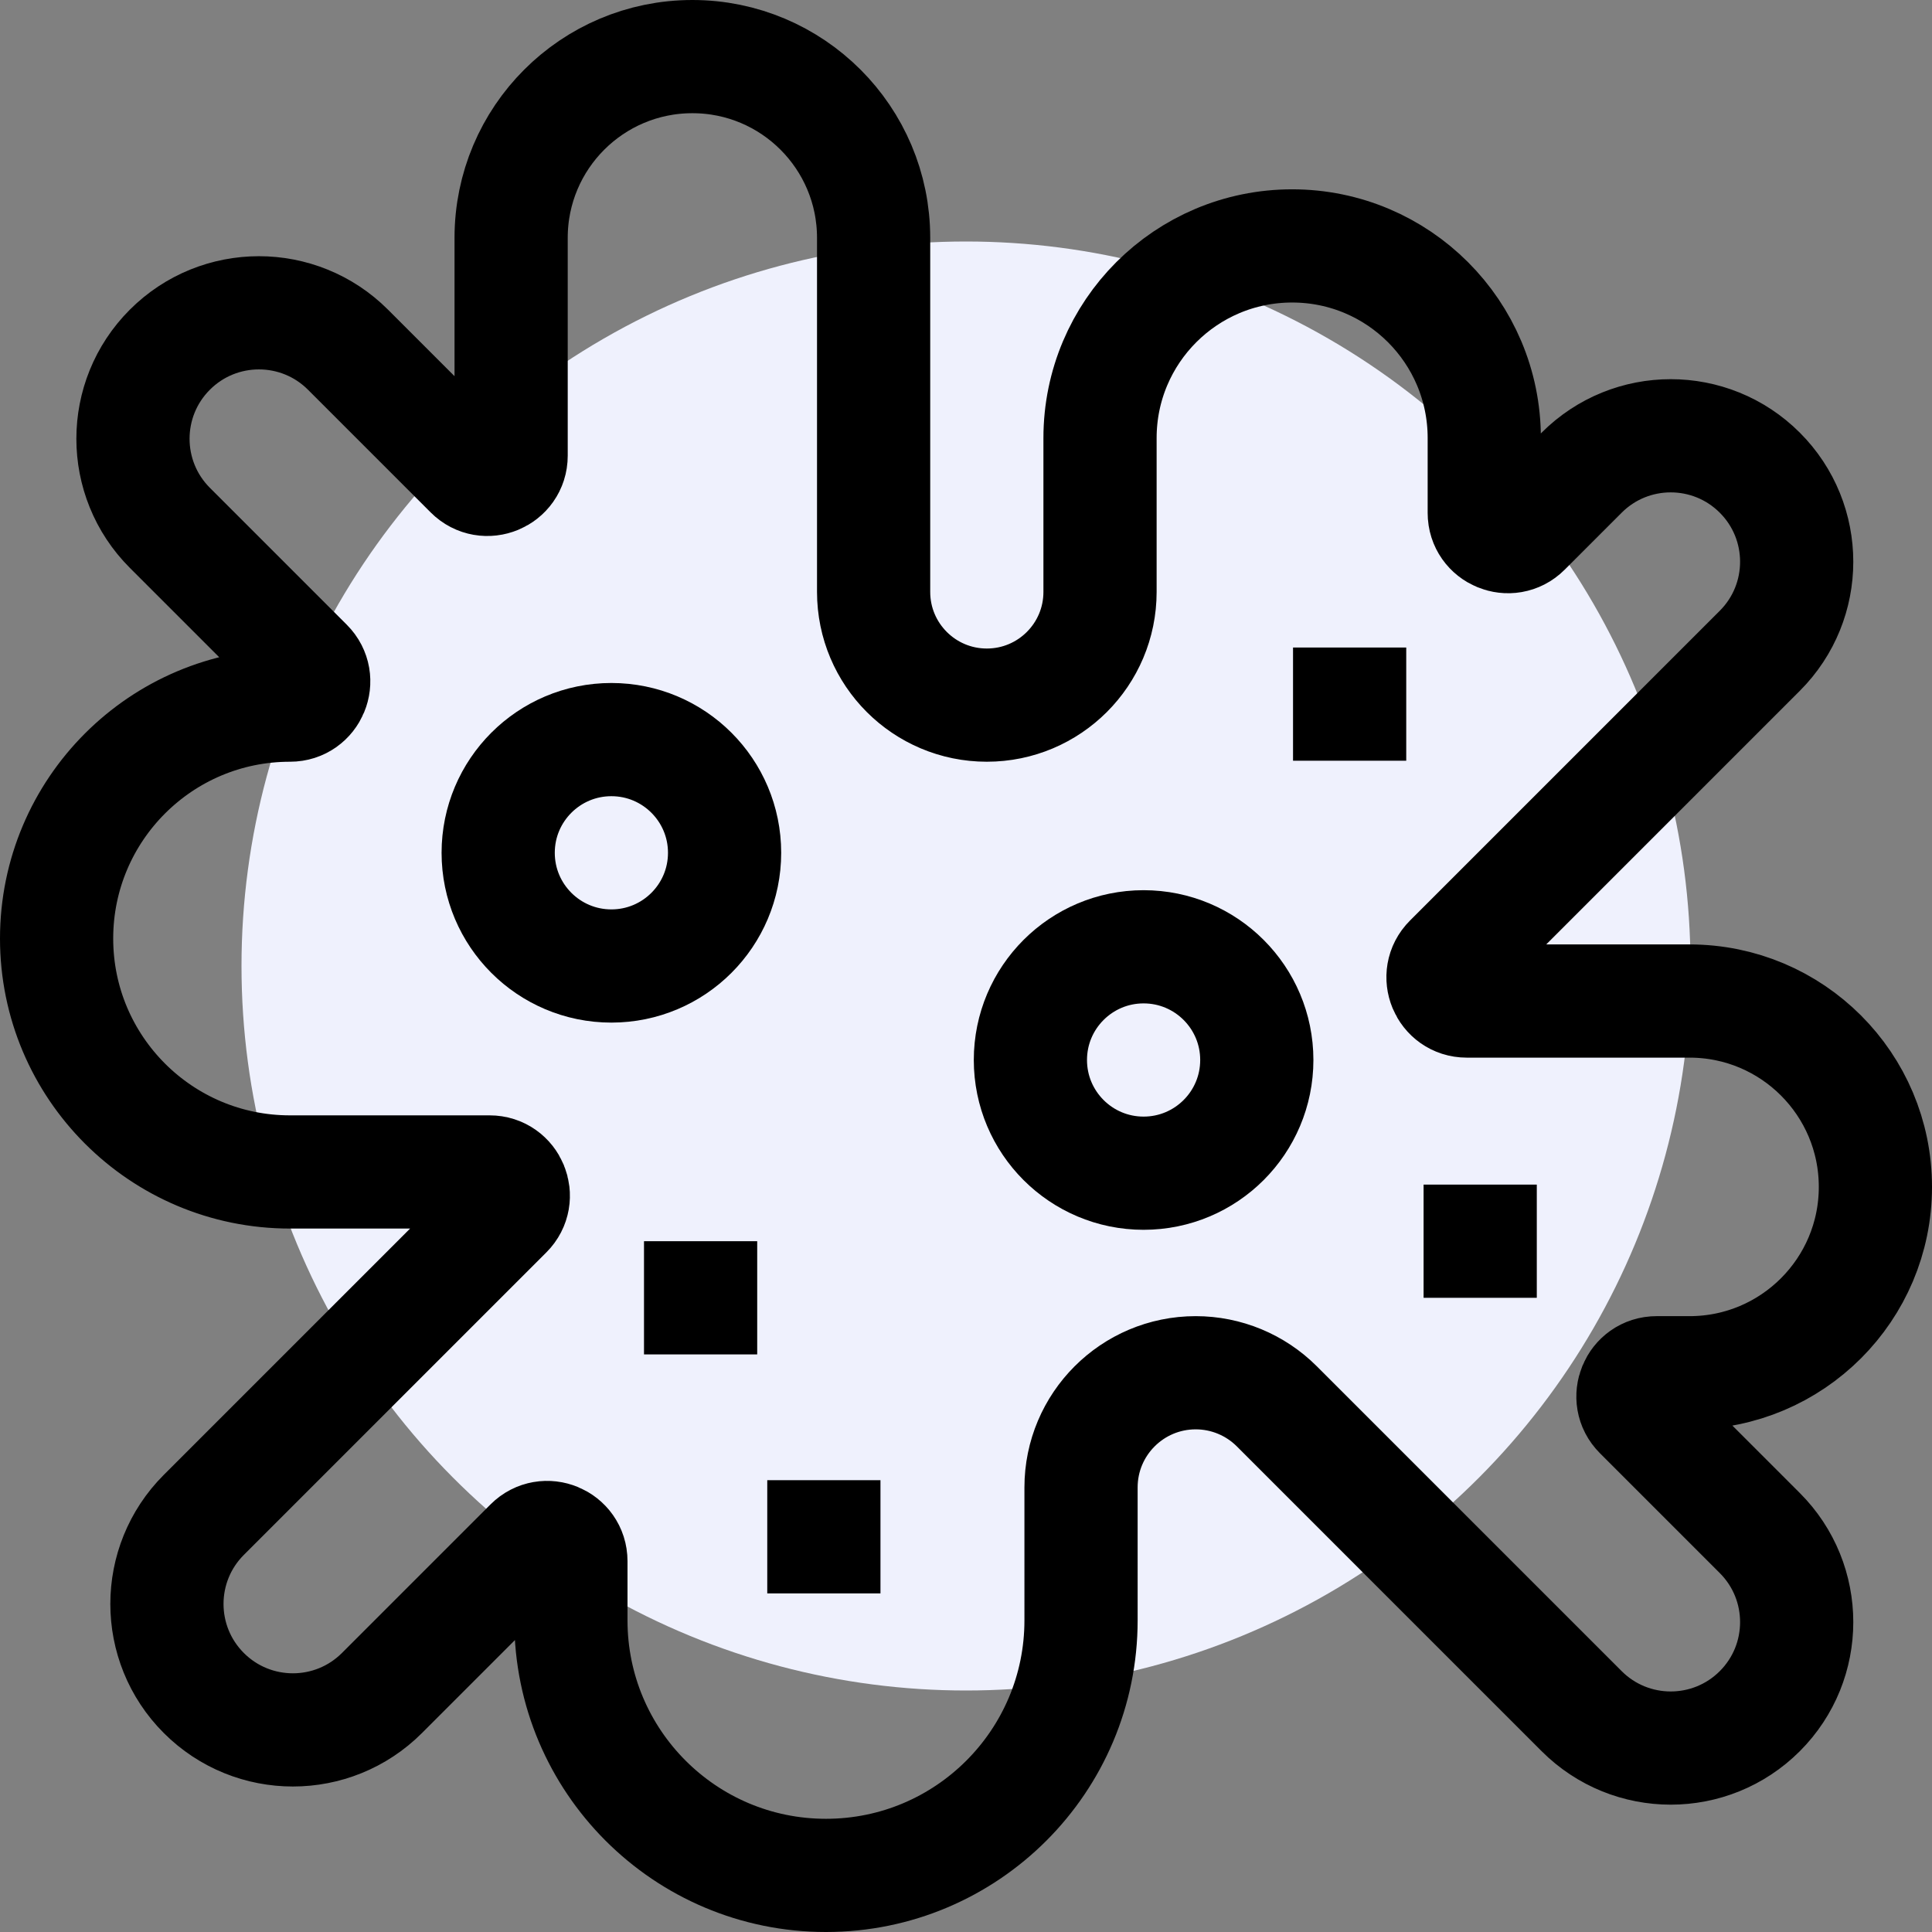
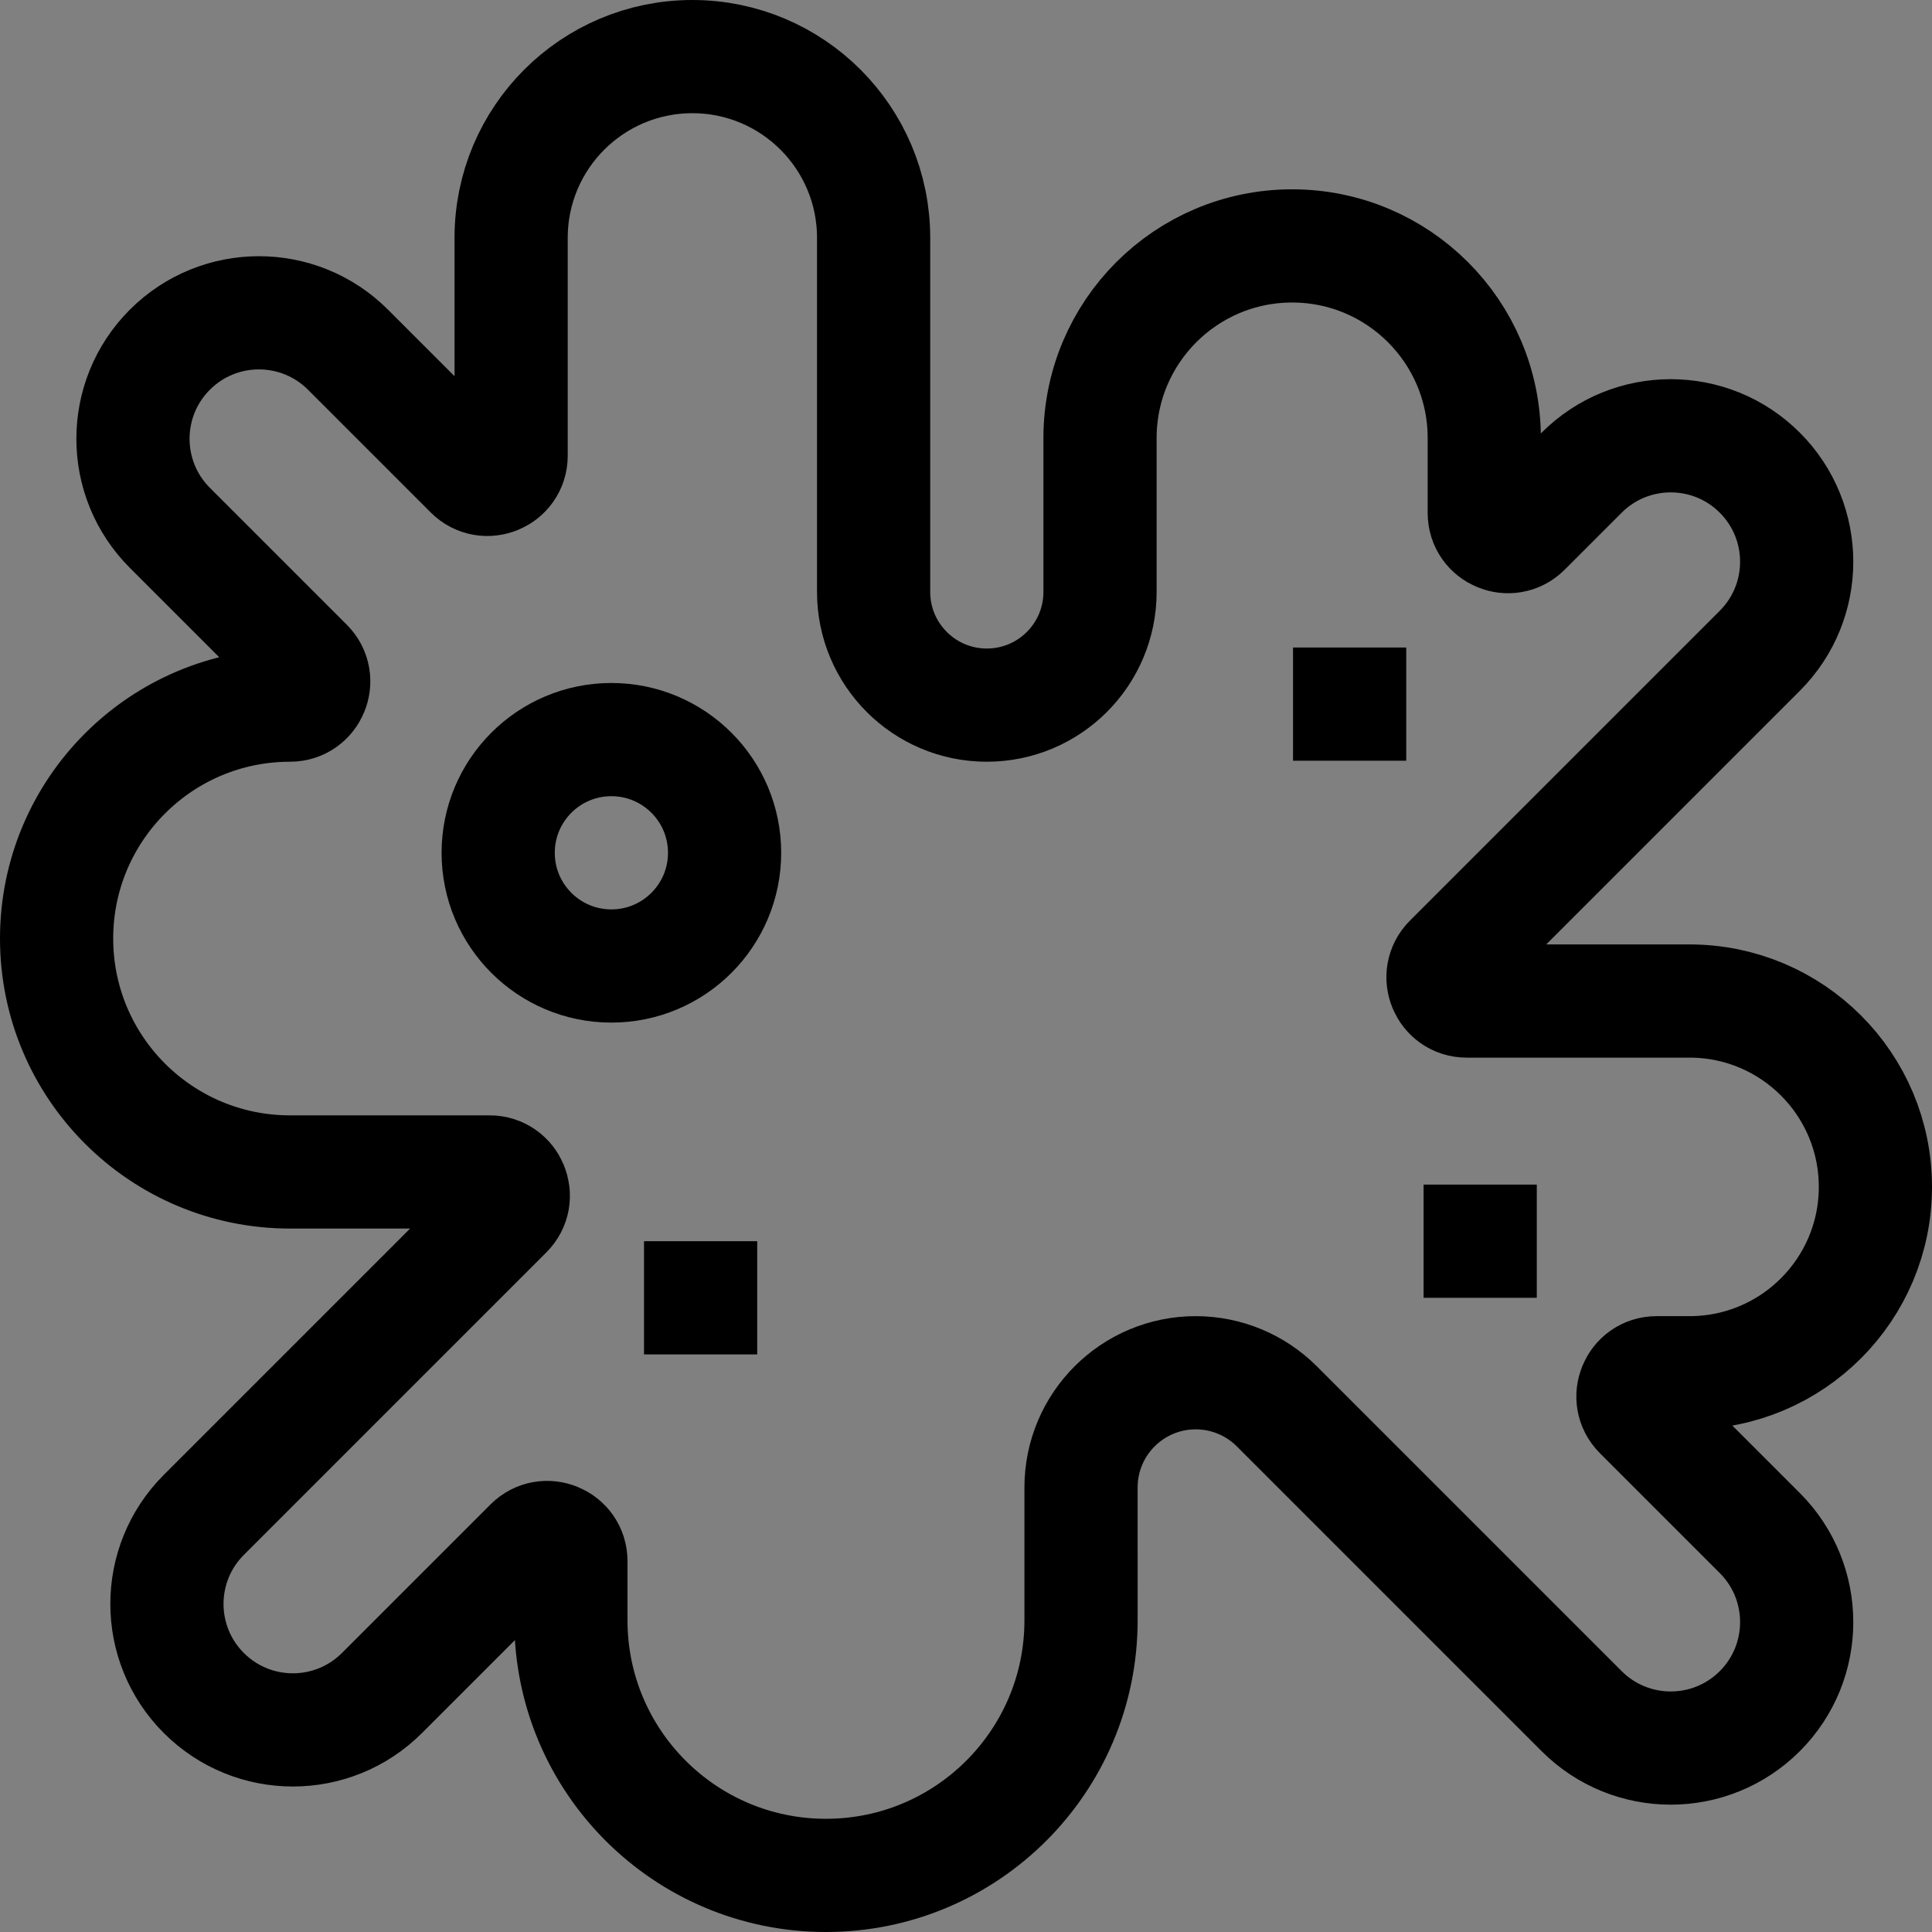
<svg xmlns="http://www.w3.org/2000/svg" height="300" width="300" xml:space="preserve" style="enable-background:new 0 0 512 512;" viewBox="0 0 512 512" y="0px" x="0px" id="Capa_1" version="1.1">
  <rect x="0" y="0" width="512" height="512" fill="#808080" stroke="none" />
-   <circle fill="#eff1fd" fill-opacity="1" transform="matrix(0.75,0,0,0.75,64,64)" shape="true" cy="256" cx="256" r="256" />
  <g transform="matrix(1,0,0,1,0,0)" height="100%" width="100%">
    <g>
      <path data-original-stroke-width="30" stroke-width="30" data-original-stroke-color="#000000ff" stroke-opacity="1" stroke="#000000" fill-opacity="1" fill="none" d="M447.746,265.284h-59.053   c-5.588,0-8.386-6.756-4.435-10.707l82.106-82.106c13.036-13.036,13.036-34.172,0-47.208l0,0   c-13.036-13.036-34.172-13.036-47.208,0l-15.103,15.103c-3.951,3.951-10.707,1.153-10.707-4.435v-19.846   c0-28.119-22.795-50.914-50.914-50.914h0c-28.119,0-50.914,22.795-50.914,50.914v40.781c0,16.569-13.431,30-30,30h0   c-16.569,0-30-13.431-30-30V63.032c0-26.527-21.505-48.032-48.032-48.032h0c-26.527,0-48.032,21.505-48.032,48.032v57.73   c0,5.588-6.756,8.386-10.707,4.435L92.223,92.674c-13.036-13.036-34.172-13.036-47.208,0l0,0   c-13.036,13.036-13.036,34.172,0,47.208l36.277,36.277c3.951,3.951,1.153,10.707-4.435,10.707h0   C42.695,186.866,15,214.561,15,248.724v0c0,34.163,27.695,61.857,61.857,61.857h52.893c5.588,0,8.386,6.756,4.435,10.707   l-80.17,80.17c-13.036,13.036-13.036,34.172,0,47.208l0,0c13.036,13.036,34.172,13.036,47.208,0l39.365-39.365   c3.951-3.951,10.707-1.153,10.707,4.435v15.669c0,37.331,30.263,67.595,67.595,67.595h0c37.331,0,67.595-30.263,67.595-67.595   V394.19c0-16.788,13.609-30.397,30.397-30.397h0c8.062,0,15.793,3.203,21.494,8.903l80.78,80.78   c13.036,13.036,34.172,13.036,47.208,0l0,0c13.036-13.036,13.036-34.172,0-47.208L434.595,374.5   c-3.951-3.951-1.153-10.707,4.435-10.707h8.716c27.202,0,49.254-22.052,49.254-49.254v0   C497,287.336,474.948,265.284,447.746,265.284z" style="stroke-miterlimit: 10;" />
      <circle data-original-stroke-width="30" stroke-width="30" data-original-stroke-color="#000000ff" stroke-opacity="1" stroke="#000000" fill-opacity="1" fill="none" r="30" cy="226" cx="162.023" style="stroke-miterlimit: 10;" />
-       <circle data-original-stroke-width="30" stroke-width="30" data-original-stroke-color="#000000ff" stroke-opacity="1" stroke="#000000" fill-opacity="1" fill="none" r="30" cy="280.91" cx="303.066" style="stroke-miterlimit: 10;" />
-       <line data-original-stroke-width="30" stroke-width="30" data-original-stroke-color="#000000ff" stroke-opacity="1" stroke="#000000" fill-opacity="1" fill="none" y2="422.266" x2="218.333" y1="392.266" x1="218.333" style="stroke-miterlimit: 10;" />
      <line data-original-stroke-width="30" stroke-width="30" data-original-stroke-color="#000000ff" stroke-opacity="1" stroke="#000000" fill-opacity="1" fill="none" y2="358.932" x2="185.667" y1="328.932" x1="185.667" style="stroke-miterlimit: 10;" />
      <line data-original-stroke-width="30" stroke-width="30" data-original-stroke-color="#000000ff" stroke-opacity="1" stroke="#000000" fill-opacity="1" fill="none" y2="201.599" x2="357.667" y1="171.599" x1="357.667" style="stroke-miterlimit: 10;" />
      <line data-original-stroke-width="30" stroke-width="30" data-original-stroke-color="#000000ff" stroke-opacity="1" stroke="#000000" fill-opacity="1" fill="none" y2="343.932" x2="392.266" y1="313.932" x1="392.266" style="stroke-miterlimit: 10;" />
    </g>
  </g>
</svg>